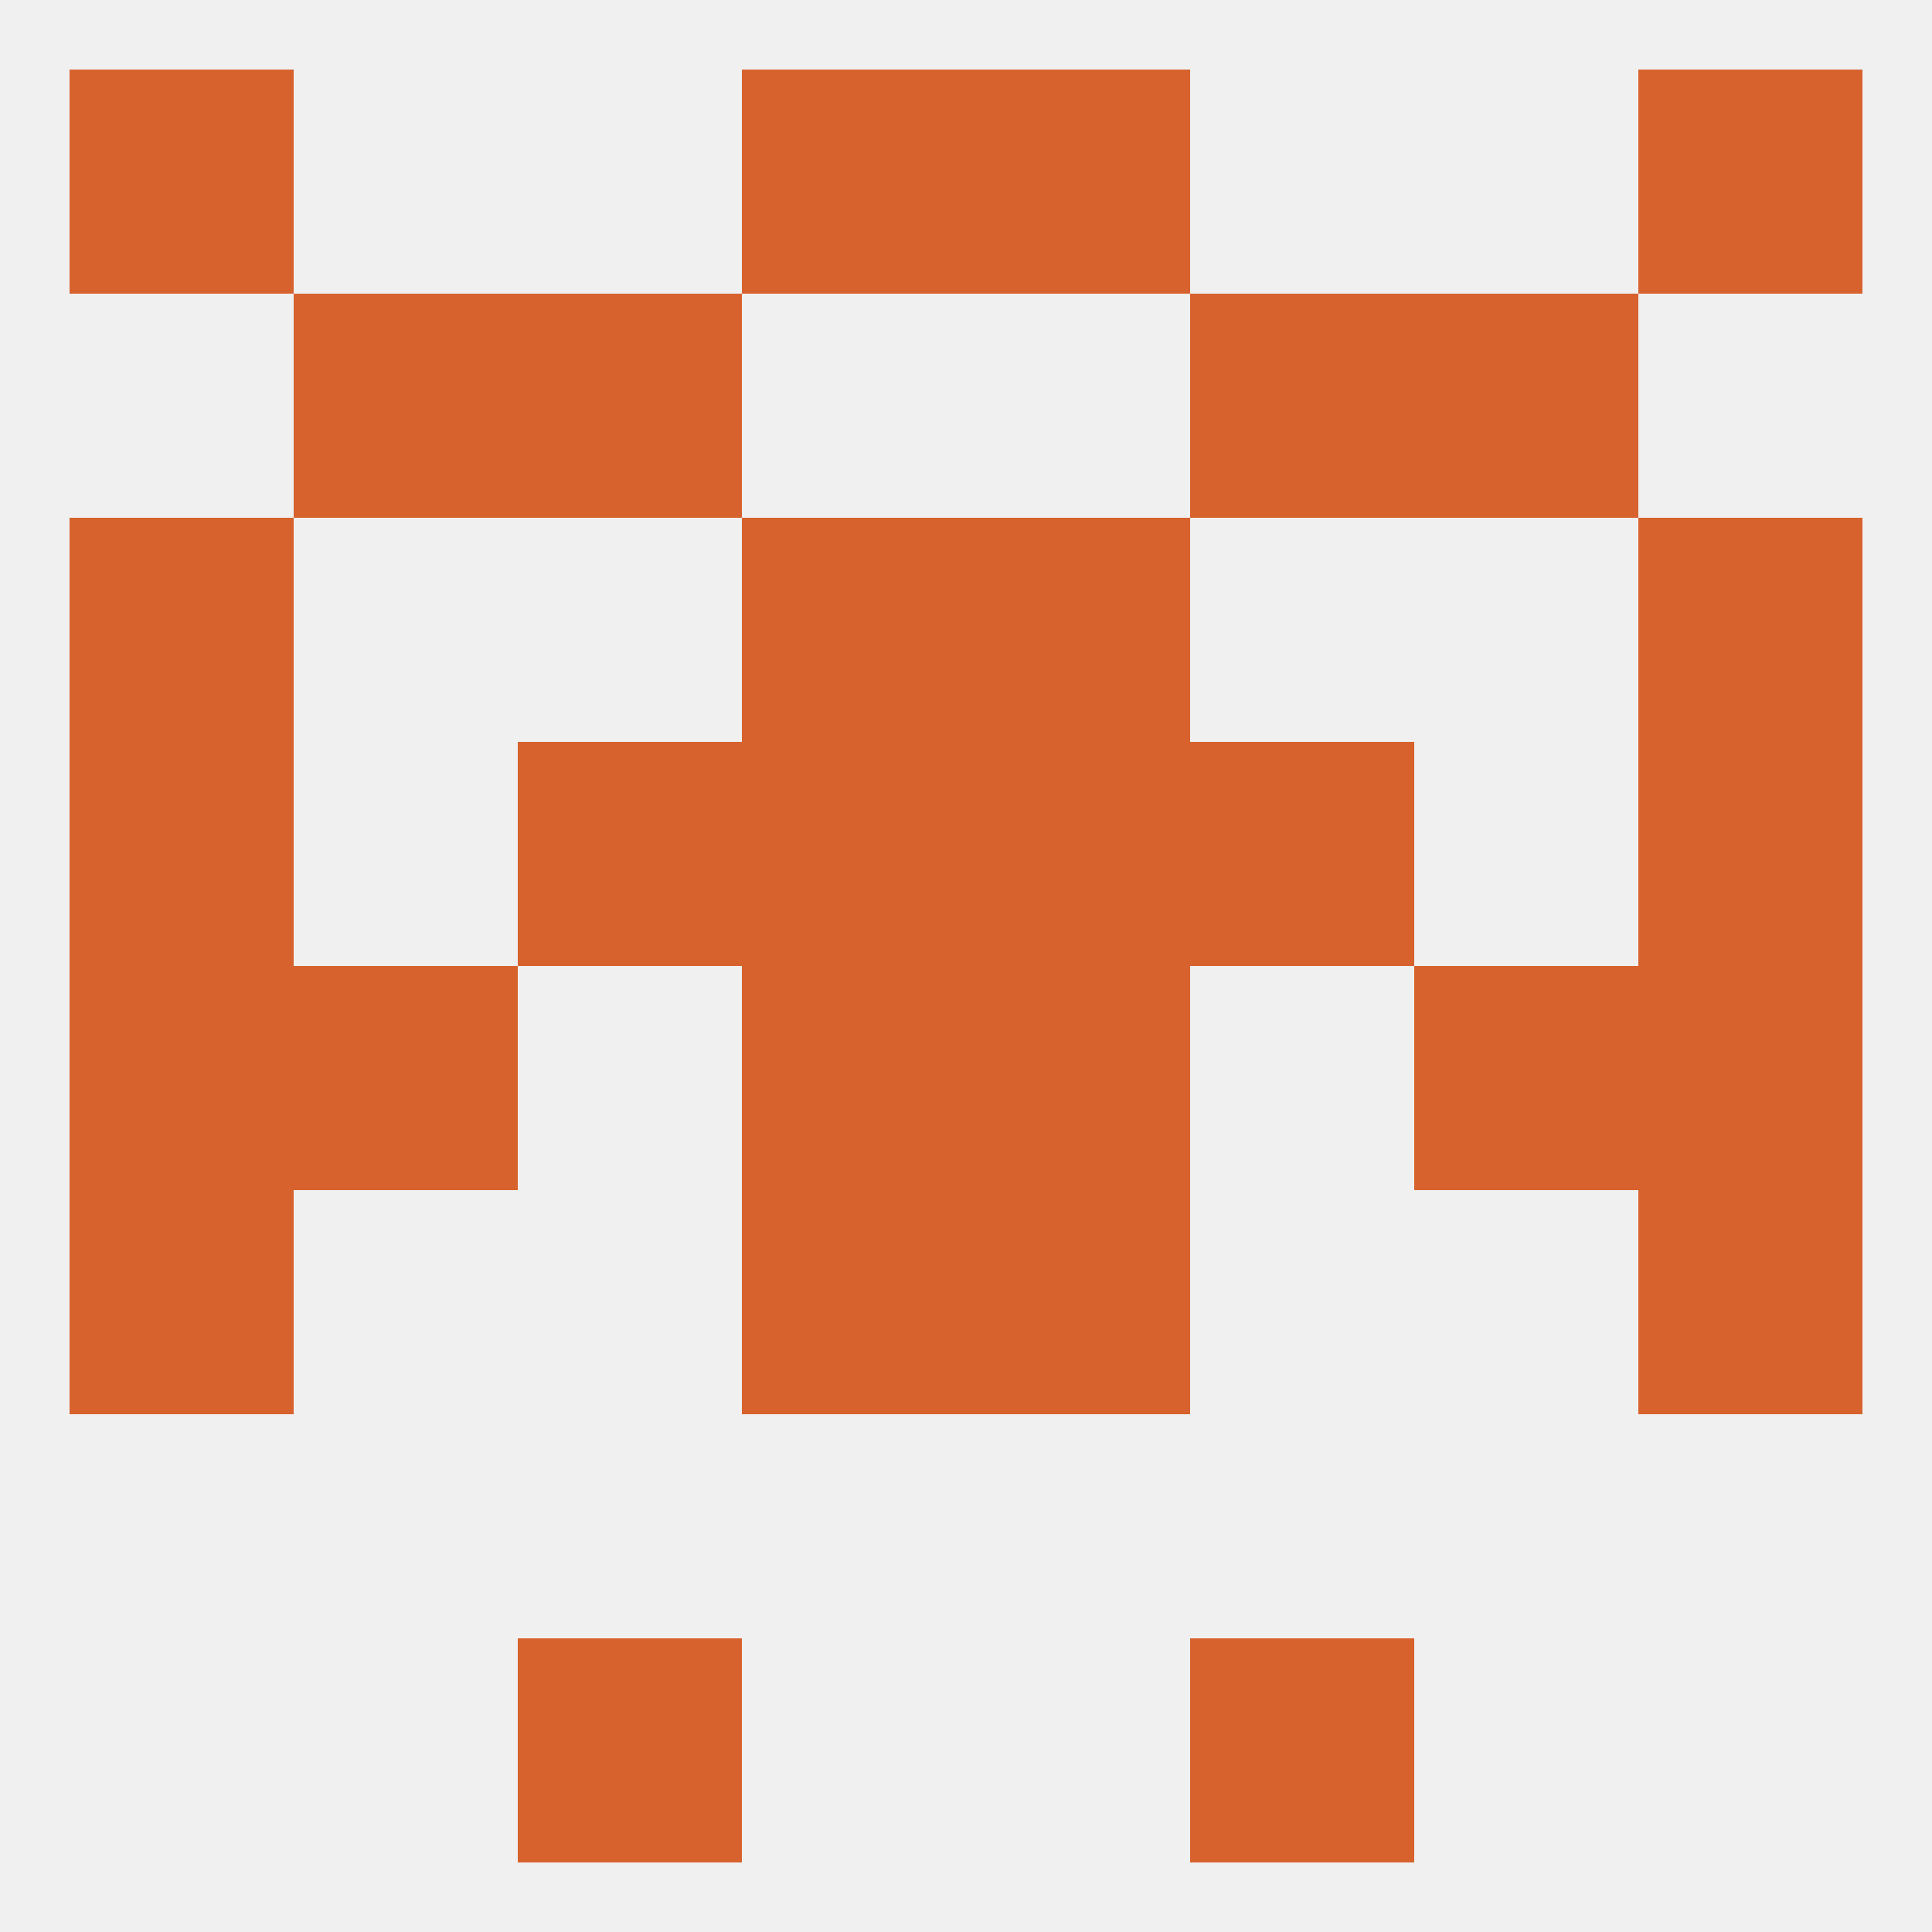
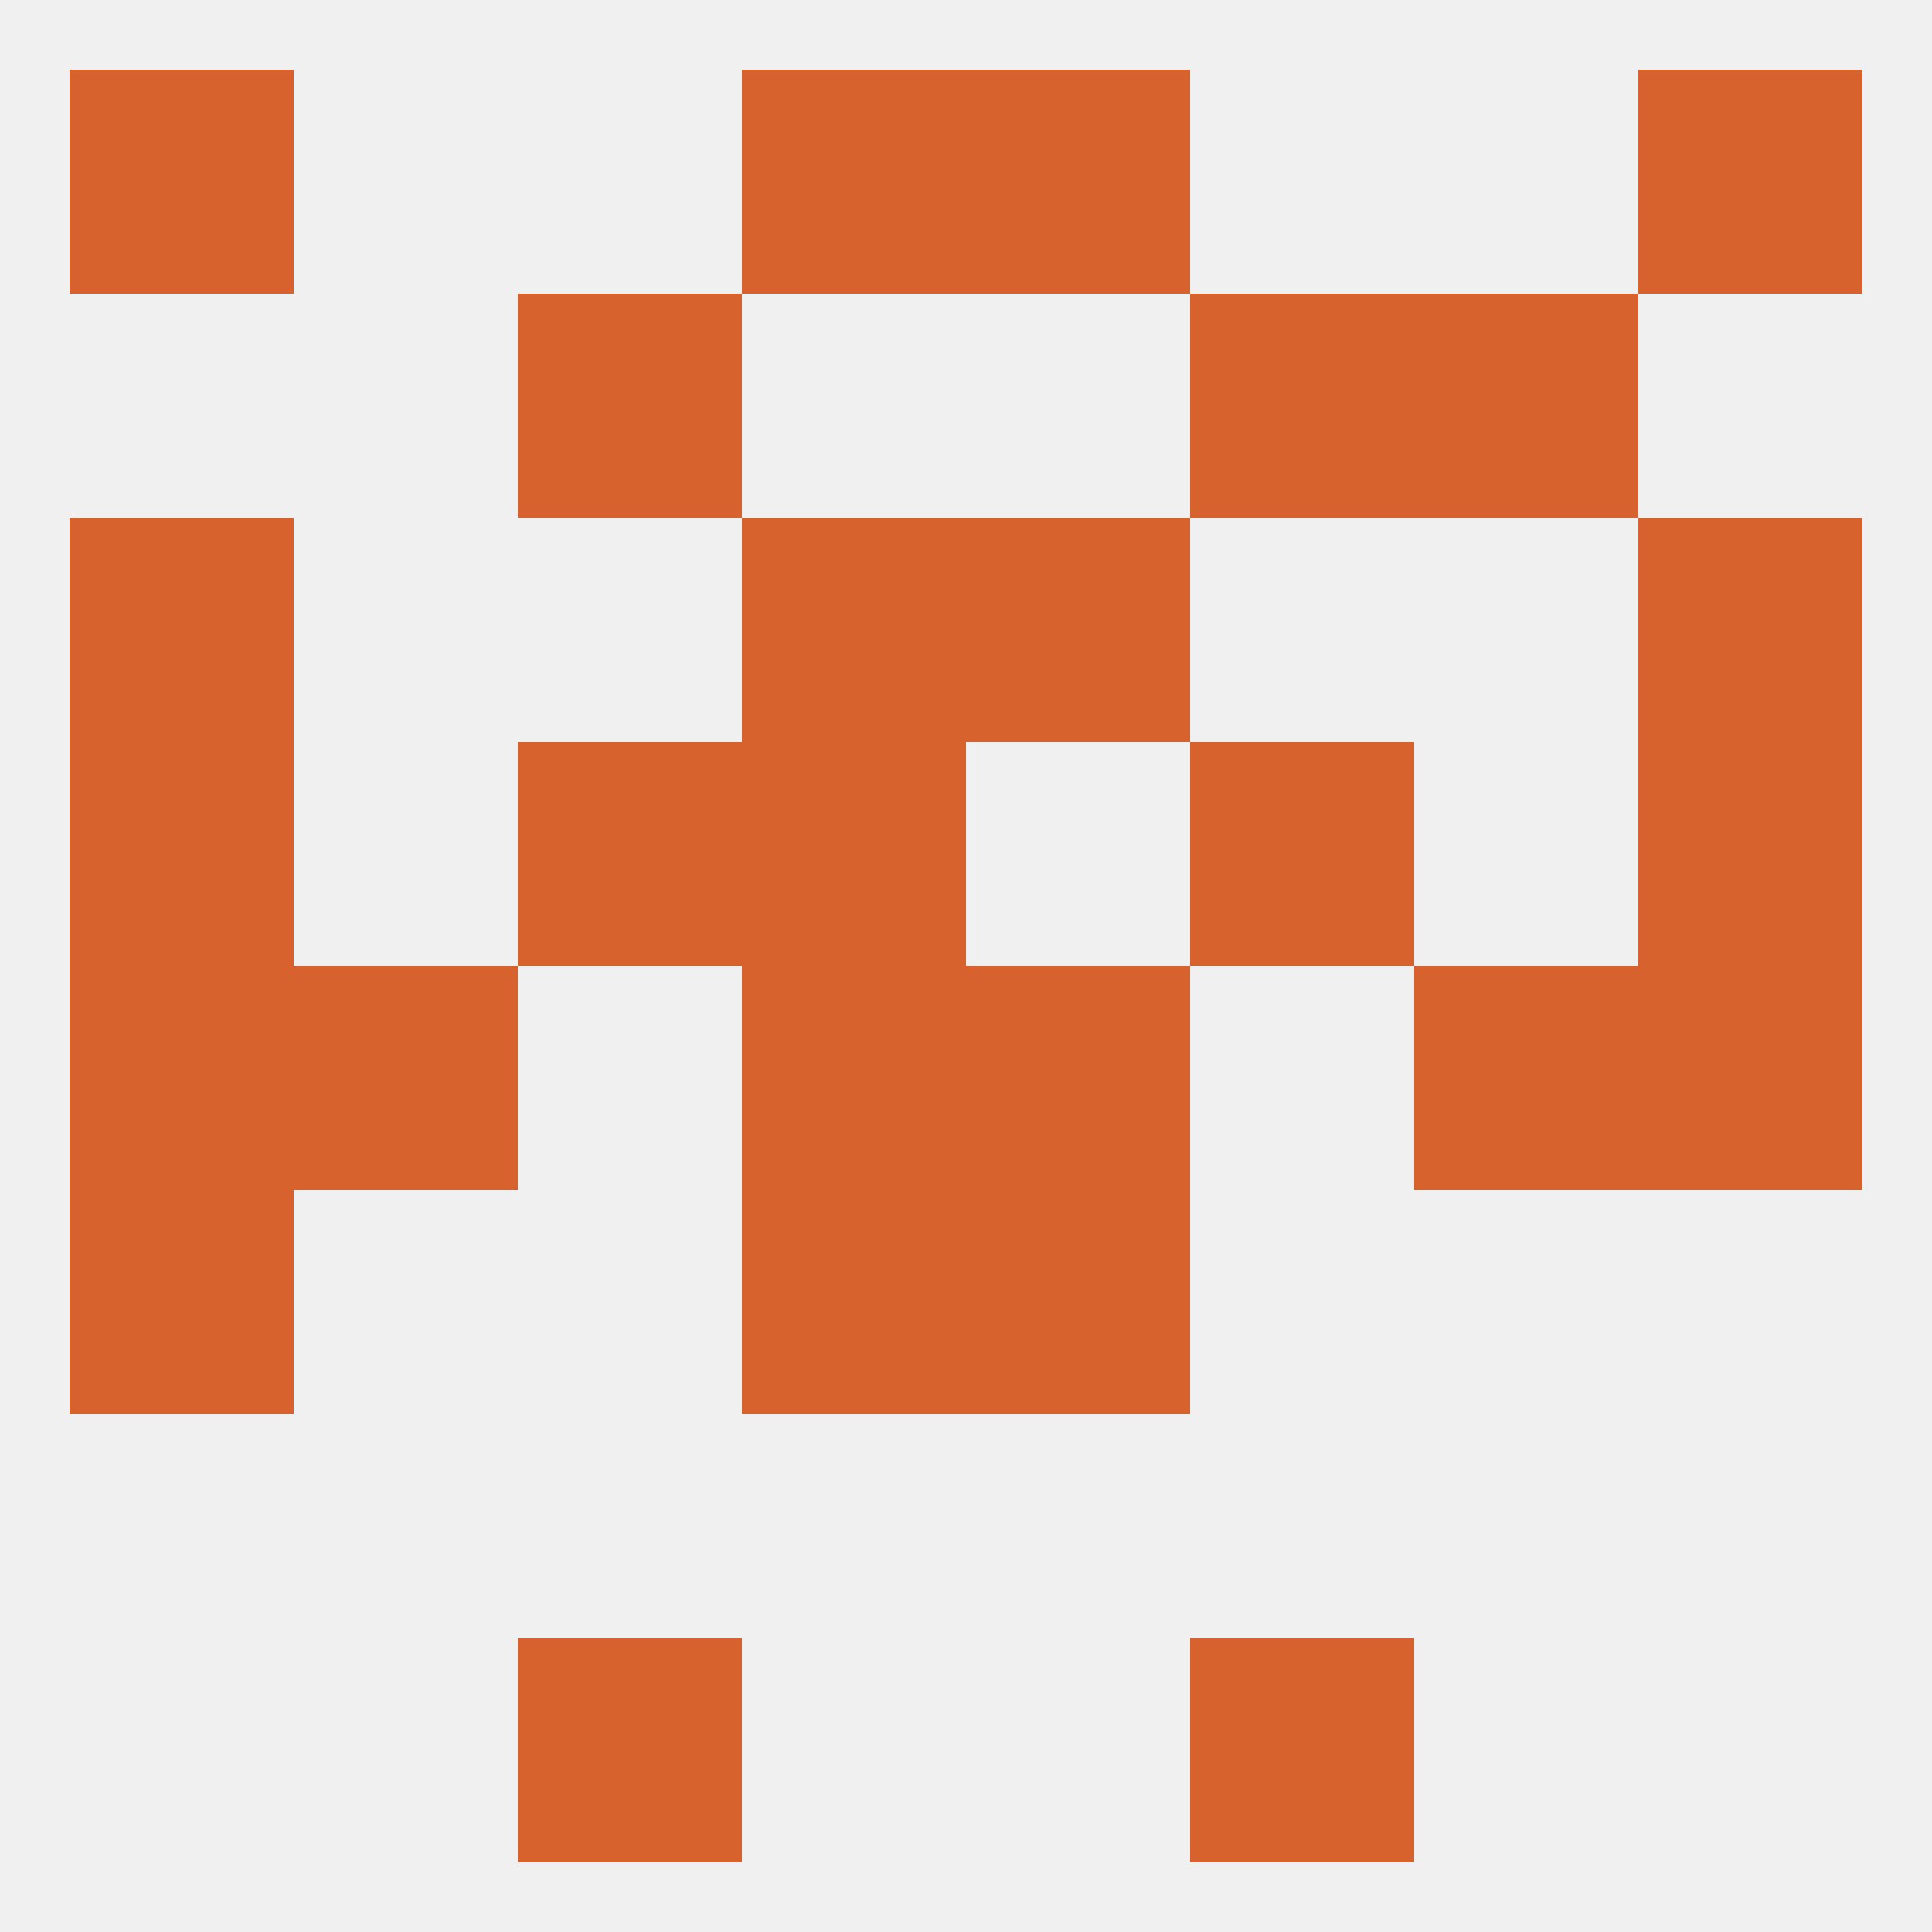
<svg xmlns="http://www.w3.org/2000/svg" version="1.1" baseprofile="full" width="250" height="250" viewBox="0 0 250 250">
  <rect width="100%" height="100%" fill="rgba(240,240,240,255)" />
  <rect x="9" y="125" width="29" height="29" fill="rgba(215,98,45,255)" />
  <rect x="212" y="125" width="29" height="29" fill="rgba(215,98,45,255)" />
  <rect x="38" y="125" width="29" height="29" fill="rgba(215,98,45,255)" />
  <rect x="183" y="125" width="29" height="29" fill="rgba(215,98,45,255)" />
  <rect x="96" y="125" width="29" height="29" fill="rgba(215,98,45,255)" />
  <rect x="125" y="125" width="29" height="29" fill="rgba(215,98,45,255)" />
  <rect x="9" y="96" width="29" height="29" fill="rgba(215,98,45,255)" />
  <rect x="212" y="96" width="29" height="29" fill="rgba(215,98,45,255)" />
  <rect x="67" y="96" width="29" height="29" fill="rgba(215,98,45,255)" />
  <rect x="154" y="96" width="29" height="29" fill="rgba(215,98,45,255)" />
  <rect x="96" y="96" width="29" height="29" fill="rgba(215,98,45,255)" />
-   <rect x="125" y="96" width="29" height="29" fill="rgba(215,98,45,255)" />
  <rect x="9" y="67" width="29" height="29" fill="rgba(215,98,45,255)" />
  <rect x="212" y="67" width="29" height="29" fill="rgba(215,98,45,255)" />
  <rect x="96" y="67" width="29" height="29" fill="rgba(215,98,45,255)" />
  <rect x="125" y="67" width="29" height="29" fill="rgba(215,98,45,255)" />
  <rect x="67" y="212" width="29" height="29" fill="rgba(215,98,45,255)" />
  <rect x="154" y="212" width="29" height="29" fill="rgba(215,98,45,255)" />
  <rect x="96" y="9" width="29" height="29" fill="rgba(215,98,45,255)" />
  <rect x="125" y="9" width="29" height="29" fill="rgba(215,98,45,255)" />
  <rect x="9" y="9" width="29" height="29" fill="rgba(215,98,45,255)" />
  <rect x="212" y="9" width="29" height="29" fill="rgba(215,98,45,255)" />
  <rect x="67" y="38" width="29" height="29" fill="rgba(215,98,45,255)" />
  <rect x="154" y="38" width="29" height="29" fill="rgba(215,98,45,255)" />
-   <rect x="38" y="38" width="29" height="29" fill="rgba(215,98,45,255)" />
  <rect x="183" y="38" width="29" height="29" fill="rgba(215,98,45,255)" />
-   <rect x="212" y="154" width="29" height="29" fill="rgba(215,98,45,255)" />
  <rect x="96" y="154" width="29" height="29" fill="rgba(215,98,45,255)" />
  <rect x="125" y="154" width="29" height="29" fill="rgba(215,98,45,255)" />
  <rect x="9" y="154" width="29" height="29" fill="rgba(215,98,45,255)" />
</svg>